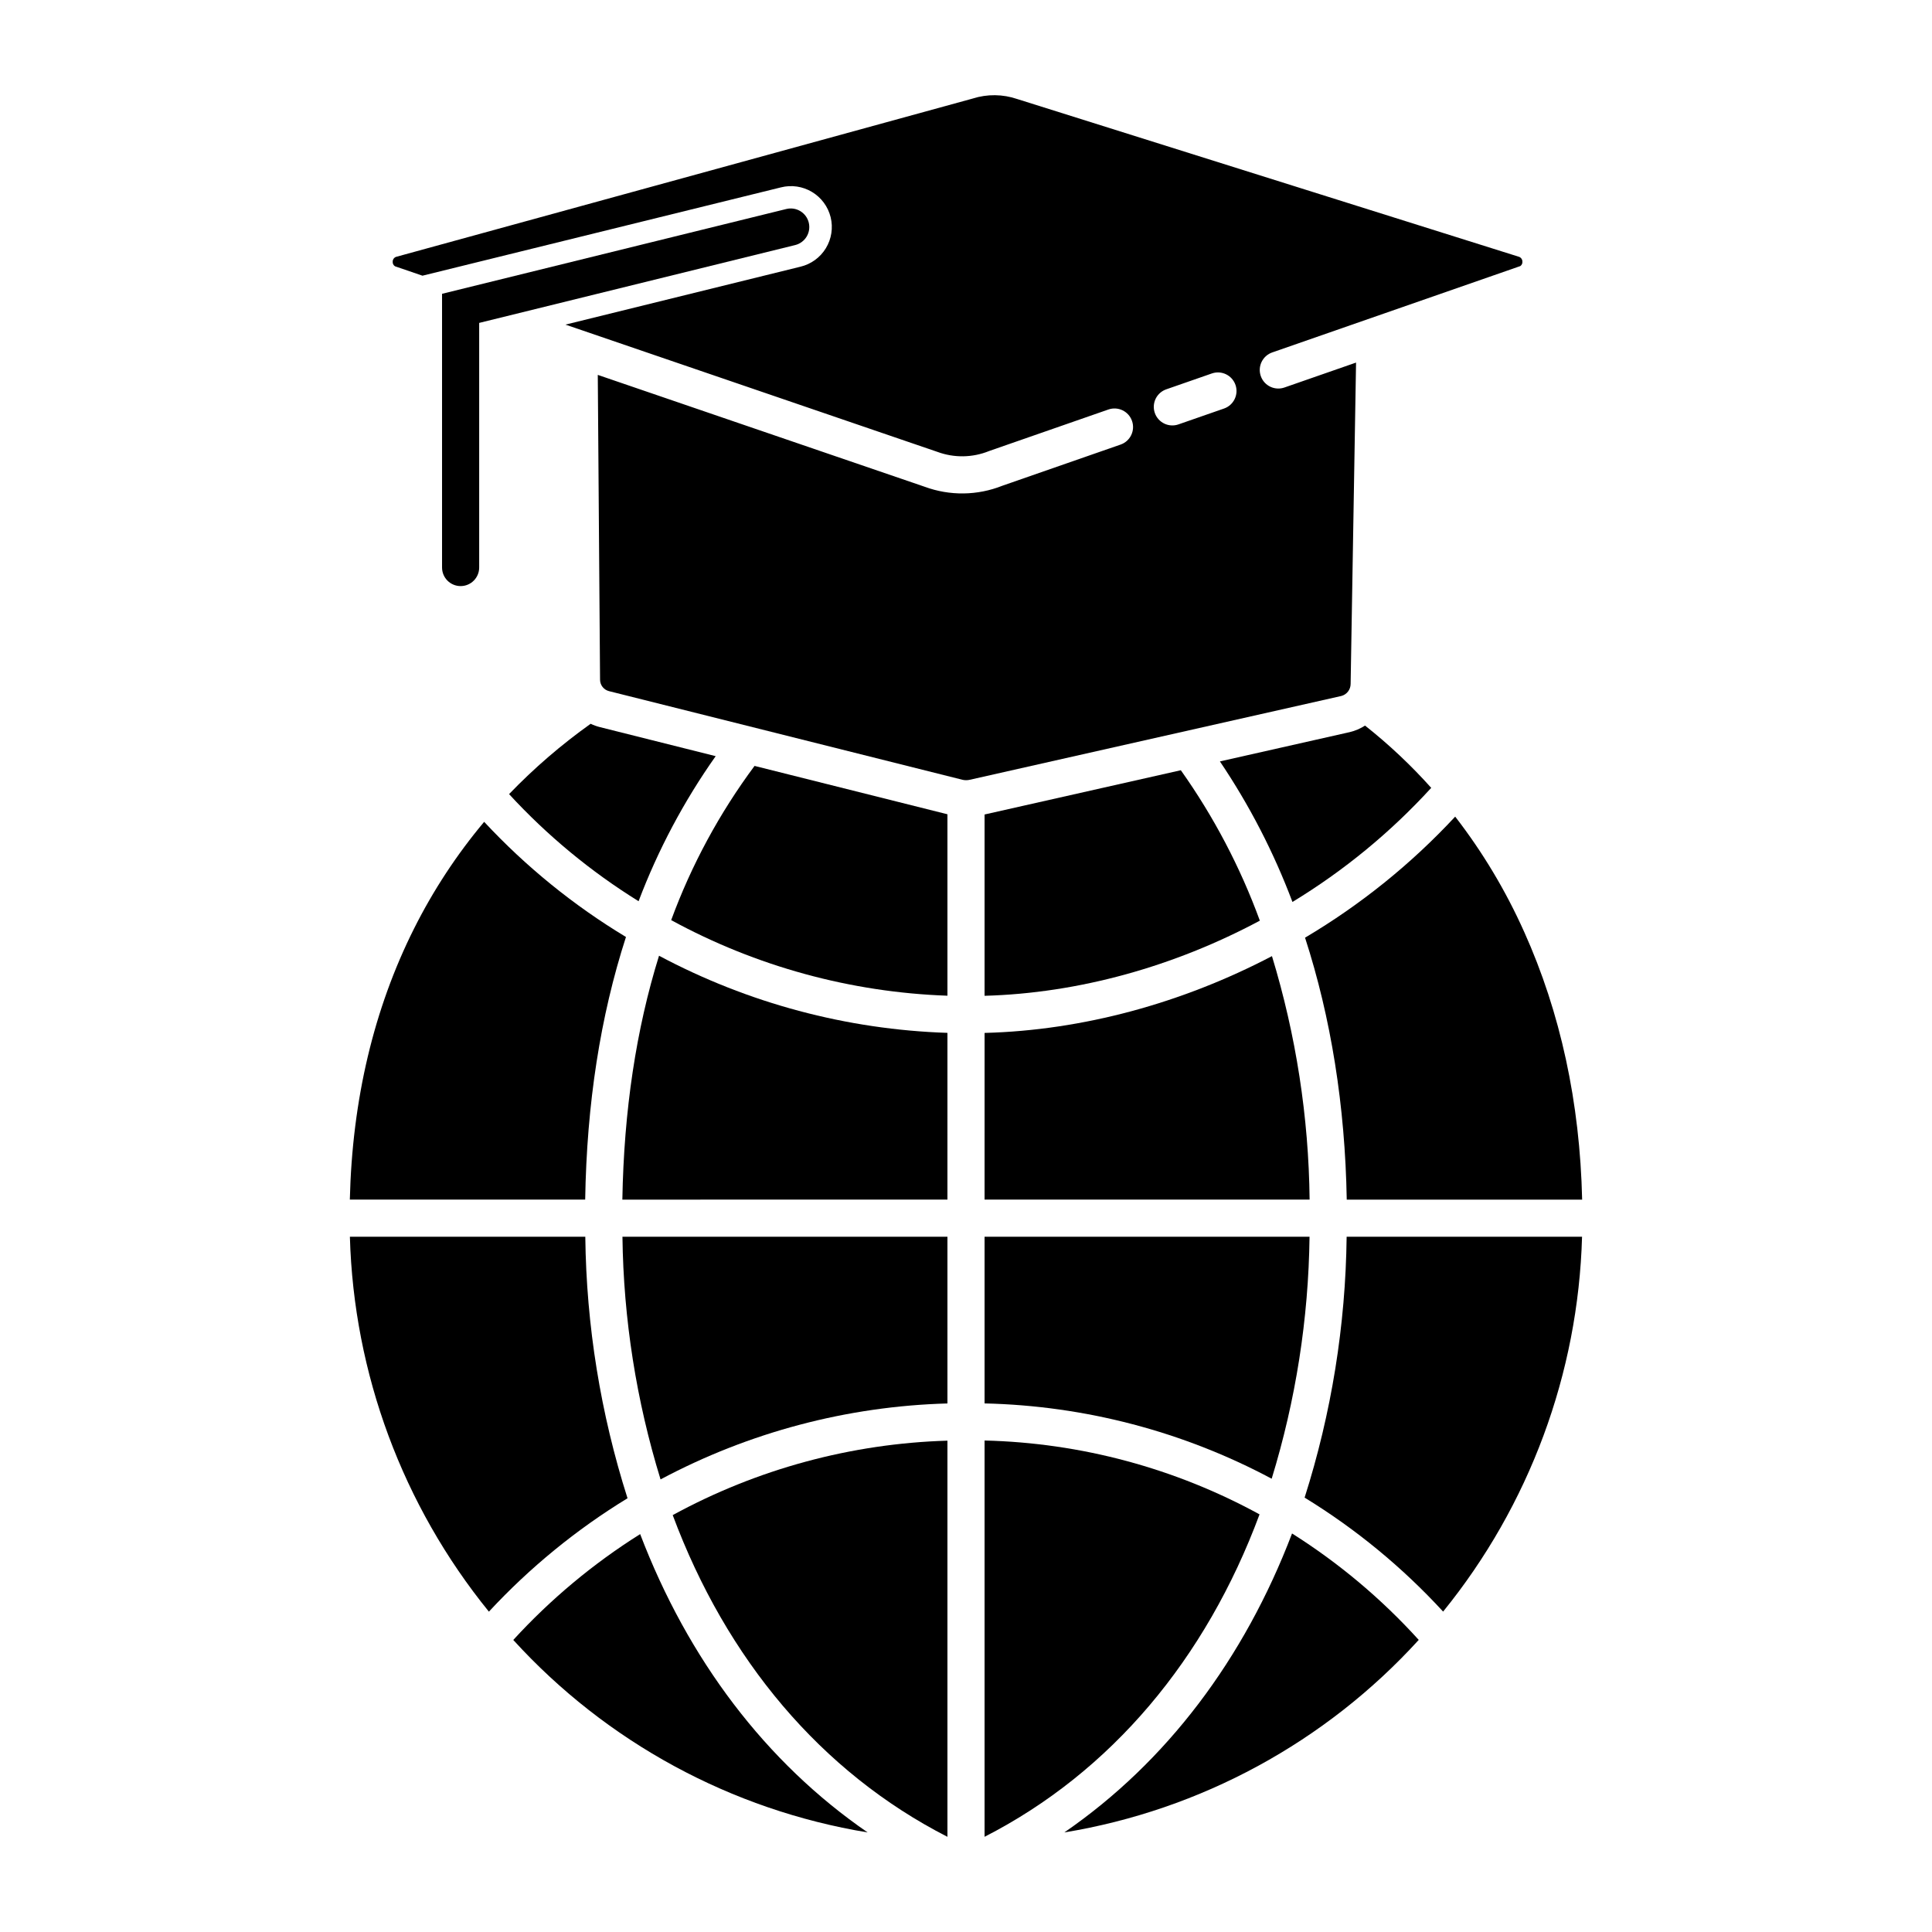
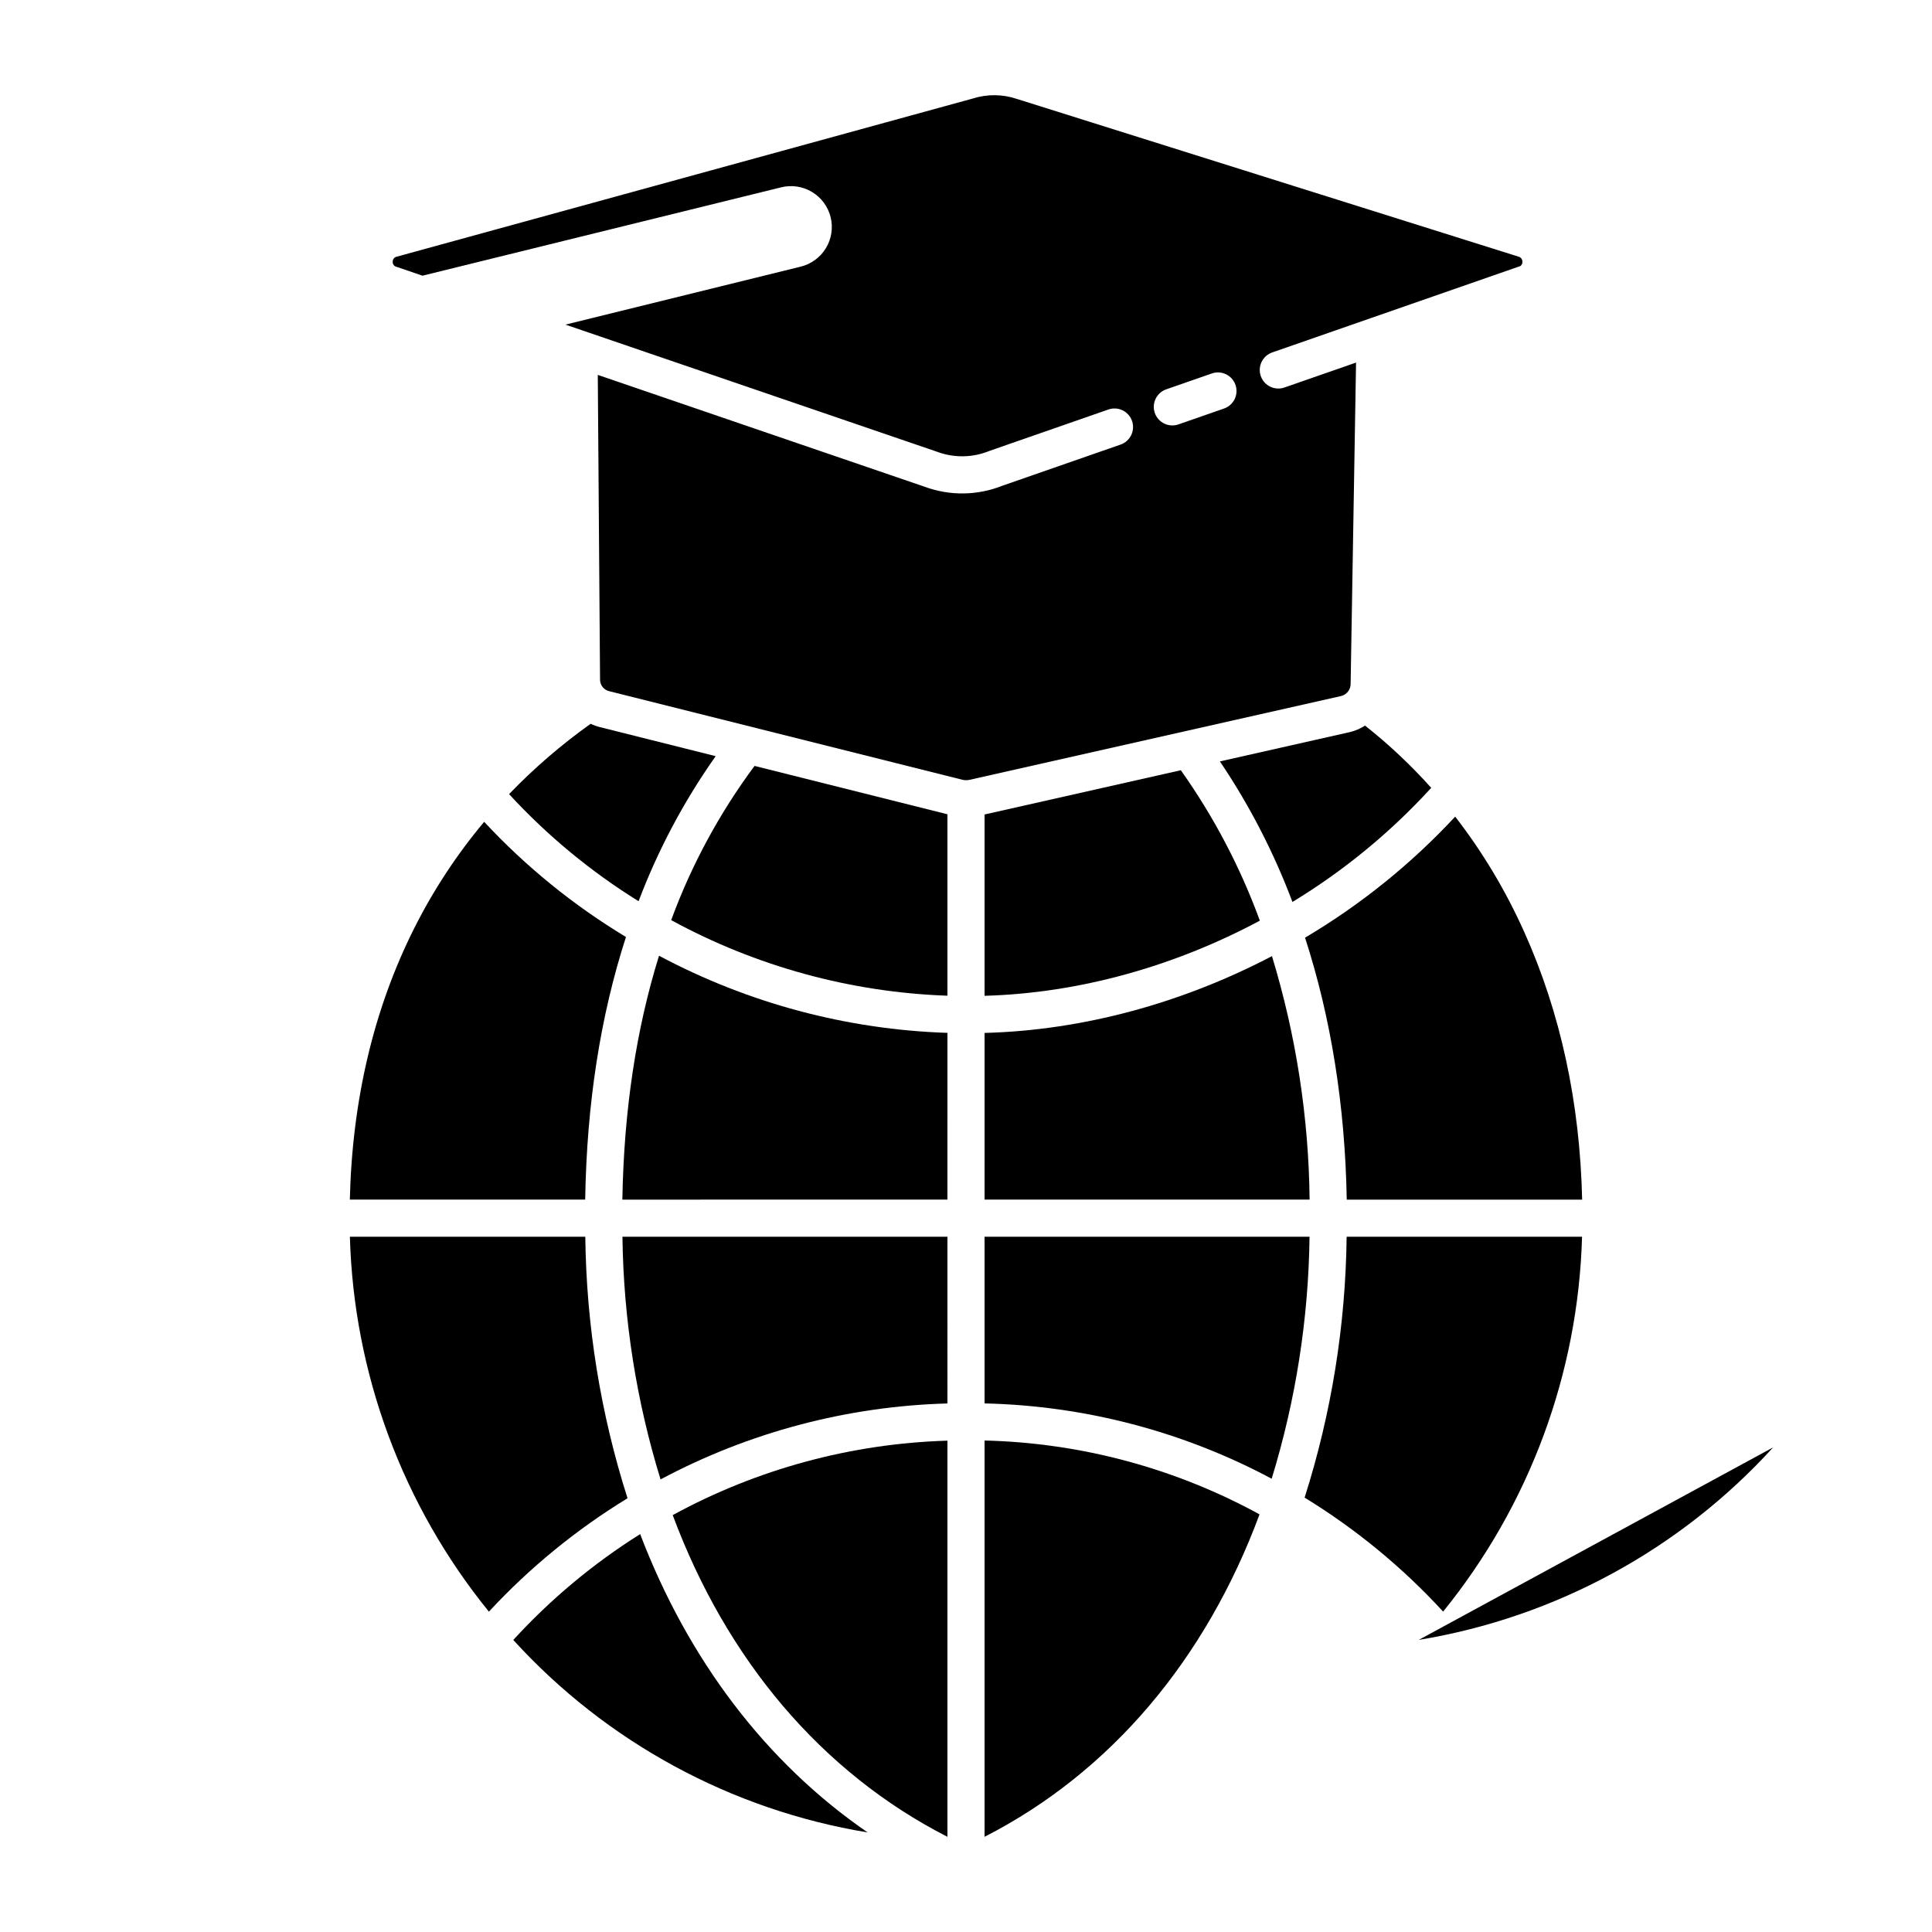
<svg xmlns="http://www.w3.org/2000/svg" fill="#000000" width="800px" height="800px" version="1.1" viewBox="144 144 512 512">
  <g>
    <path d="m523.29 352.79c-5.363-5.992-11.23-11.516-17.539-16.504-1.246 0.805-2.625 1.395-4.074 1.738l-34.387 7.758c7.836 11.625 14.285 24.125 19.223 37.246 13.633-8.281 26.016-18.465 36.777-30.238z" />
    <path d="m309.89 392.31c-13.887-8.371-26.535-18.645-37.582-30.516-7.262 8.664-13.488 18.141-18.555 28.242-10.691 21.293-16.414 45.453-17.043 71.871h62.371c0.414-25.398 4.016-48.598 10.809-69.598z" />
    <path d="m313.23 382.83c5.164-13.625 12.027-26.543 20.434-38.441l-30.598-7.676c-0.875-0.211-1.723-0.516-2.535-0.906-7.769 5.531-15.008 11.77-21.621 18.641 10.098 10.977 21.645 20.523 34.32 28.383z" />
    <path d="m299.11 471.75h-62.387c1.02 36.266 13.969 71.188 36.84 99.355 10.809-11.656 23.172-21.77 36.738-30.051-7.144-22.422-10.918-45.777-11.191-69.305z" />
    <path d="m404.92 359.85v48.047c24.973-0.688 50.254-7.773 72.953-19.914-5.18-14.16-12.219-27.566-20.941-39.863z" />
    <path d="m404.92 461.91h86.141c-0.238-21.875-3.602-43.602-9.977-64.527-23.77 12.445-50.129 19.68-76.16 20.352z" />
    <path d="m373.93 629.61c-27.004-18.582-47.594-45.832-60.281-79.055-12.418 7.801-23.727 17.234-33.625 28.051 24.672 27.086 57.754 45.055 93.906 51.004z" />
    <path d="m489.85 392.49c6.871 21.207 10.617 44.547 11.051 69.422h62.383c-0.582-25.73-5.742-49.586-15.367-70.977h-0.004c-4.856-10.863-10.992-21.109-18.273-30.523-11.652 12.547-25.055 23.352-39.789 32.078z" />
    <path d="m404.92 515.92c26.574 0.602 52.637 7.438 76.086 19.957 6.383-20.789 9.762-42.383 10.035-64.125h-86.121z" />
    <path d="m395.08 417.72c-26.703-0.875-52.852-7.871-76.43-20.441-6.066 19.484-9.309 41.027-9.719 64.633l86.148-0.004z" />
    <path d="m395.08 525.79c-25.48 0.758-50.426 7.516-72.805 19.727 14.234 38.223 39.324 68.141 72.805 85.258z" />
    <path d="m404.92 630.77c33.535-17.145 58.648-47.133 72.871-85.445-22.379-12.246-47.367-18.961-72.871-19.574z" />
-     <path d="m519.98 578.59c-9.859-10.879-21.156-20.367-33.574-28.203-12.684 33.297-33.297 60.605-60.348 79.223h0.004c36.156-5.949 69.246-23.926 93.918-51.02z" />
+     <path d="m519.98 578.59h0.004c36.156-5.949 69.246-23.926 93.918-51.02z" />
    <path d="m526.44 571.09c22.859-28.164 35.801-63.078 36.82-99.336h-62.387c-0.273 23.465-4.023 46.766-11.137 69.129 13.578 8.316 25.934 18.484 36.703 30.207z" />
    <path d="m395.08 359.79-51.117-12.816c-9.285 12.492-16.727 26.258-22.094 40.867 22.516 12.273 47.582 19.133 73.211 20.031z" />
    <path d="m395.08 471.75h-86.125c0.273 21.809 3.676 43.465 10.098 64.309 23.441-12.504 49.469-19.395 76.027-20.129z" />
    <path d="m248.68 214.57 7.281 2.492 95-23.406c2.797-0.707 5.758-0.27 8.227 1.215 2.473 1.484 4.25 3.891 4.941 6.691 0.688 2.797 0.234 5.758-1.266 8.219-1.5 2.461-3.918 4.223-6.723 4.894l-62.289 15.352 98.547 33.715c4.422 1.641 9.297 1.57 13.672-0.191l0.219-0.082 31.445-10.945c2.566-0.895 5.371 0.461 6.262 3.027 0.895 2.566-0.461 5.371-3.027 6.266l-31.34 10.91c-6.594 2.625-13.926 2.719-20.586 0.266l-86.625-29.645 0.602 80.762c-0.004 1.445 0.98 2.703 2.383 3.051l93.711 23.5c0.625 0.137 1.273 0.133 1.898-0.016l98.449-22.203c1.449-0.379 2.461-1.684 2.469-3.184l1.438-85.172-18.918 6.586c-1.238 0.449-2.606 0.383-3.793-0.18-1.191-0.566-2.106-1.582-2.535-2.828-0.434-1.242-0.352-2.606 0.23-3.789 0.582-1.18 1.613-2.078 2.859-2.496l65.699-22.871c0.391-0.285 0.598-0.762 0.535-1.238-0.012-0.551-0.363-1.031-0.883-1.211l-132.98-41.812c-3.824-1.309-7.965-1.355-11.816-0.129l-0.18 0.051-152.62 41.902c-0.527 0.172-0.887 0.66-0.895 1.215-0.062 0.512 0.176 1.012 0.609 1.285zm204.45 32.586 12.02-4.184c2.566-0.895 5.371 0.465 6.266 3.031 0.891 2.562-0.465 5.367-3.031 6.262l-12.02 4.184c-1.234 0.449-2.602 0.387-3.789-0.18-1.191-0.566-2.106-1.582-2.535-2.828-0.434-1.242-0.352-2.606 0.23-3.789 0.582-1.18 1.609-2.078 2.859-2.496z" />
-     <path d="m358.33 202.99c-0.312-1.27-1.113-2.359-2.231-3.035-1.117-0.676-2.457-0.879-3.723-0.566l-91.227 22.473v72.539-0.004c0 2.719 2.203 4.922 4.922 4.922 2.715 0 4.918-2.203 4.918-4.922v-64.824l83.738-20.629c1.27-0.312 2.359-1.117 3.035-2.231 0.676-1.117 0.879-2.457 0.566-3.723z" />
  </g>
</svg>